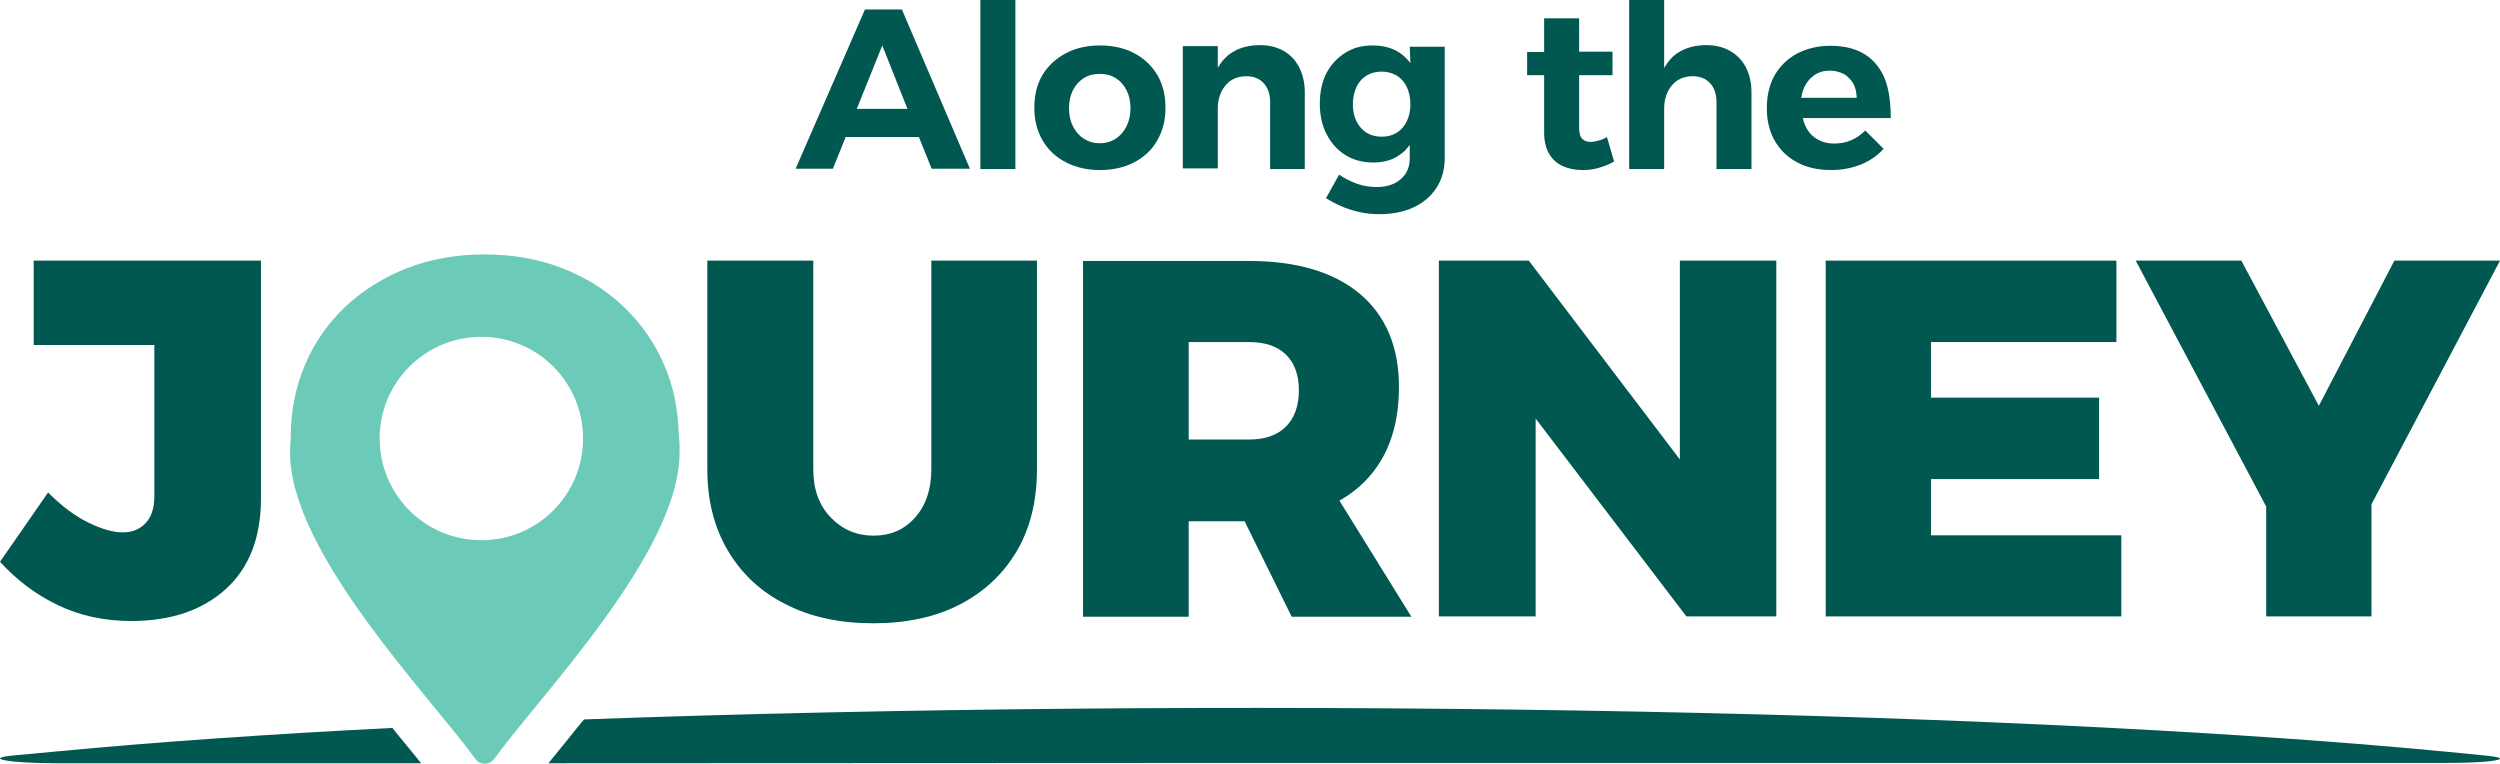
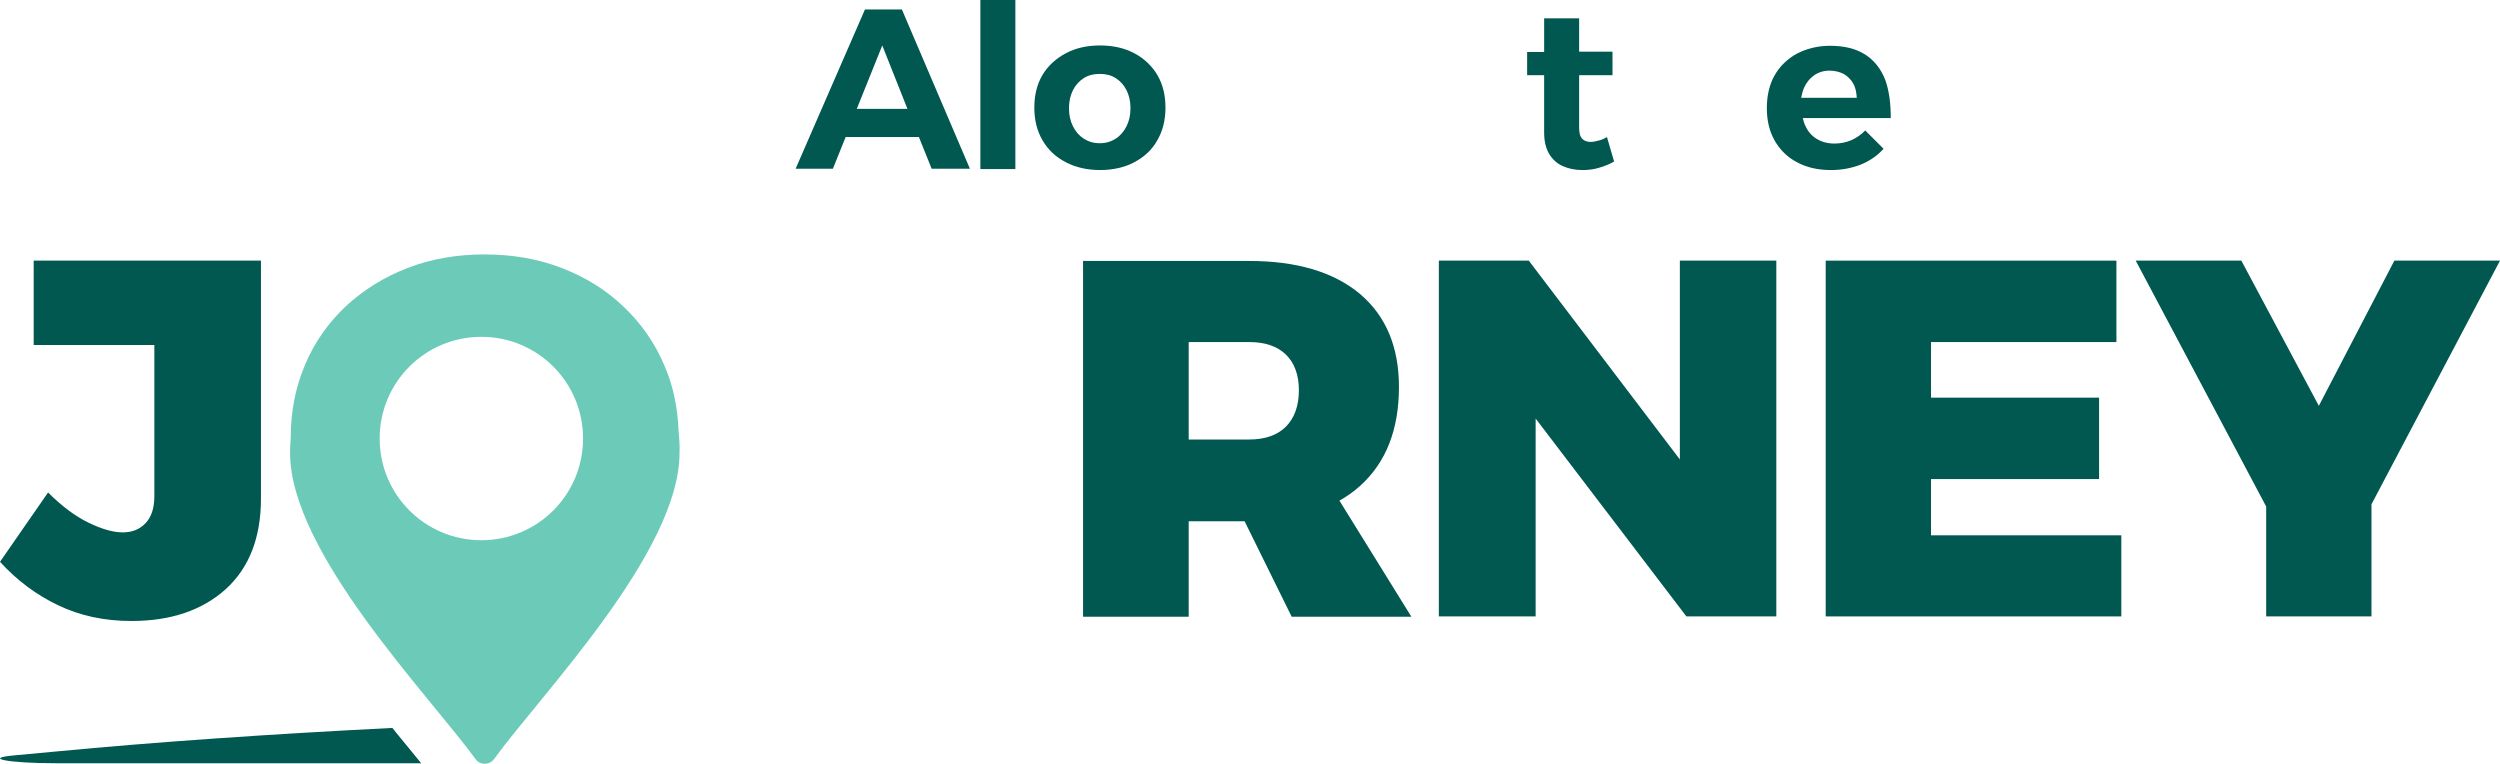
<svg xmlns="http://www.w3.org/2000/svg" version="1.1" id="Layer_1" x="0px" y="0px" viewBox="0 0 764.5 233.5" style="enable-background:new 0 0 764.5 233.5;" xml:space="preserve">
  <style type="text/css">
	.st0{fill:#005850;}
	.st1{fill:#6BCBB8;}
</style>
  <g>
    <path class="st0" d="M409.6,153.1c2.3-1.3,4.4-2.8,6.3-4.5c8-7.2,11.9-17.3,11.9-30.3c0-12.2-4-21.7-11.9-28.4   c-8-6.7-19.3-10.1-34-10.1h-50.7v108.8h32.3v-29.2h17.1l14.4,29.2h36.6L409.6,153.1z M393.2,130.5c-2.6,2.6-6.4,3.9-11.2,3.9h-18.5   v-29.8h18.5c4.9,0,8.6,1.3,11.2,3.8c2.6,2.5,4,6.2,4,10.9C397.2,124.2,395.8,127.9,393.2,130.5z" />
    <path class="st0" d="M122.5,225.7c2.3,2.8,4.4,5.4,6.3,7.7l-111.6,0c-14.4,0-22.7-1.5-12.9-2.4l12.9-1.2   c30.4-2.9,65.1-5.3,102.8-7.2C120.8,223.7,121.7,224.7,122.5,225.7z" />
-     <path class="st0" d="M760.5,231.1l-12.1-1.2c-141.5-13.6-380.5-16.8-569.8-9.9c-1.5,1.8-3,3.6-4.4,5.4c-2.3,2.9-4.5,5.5-6.5,8   l215-0.1h365.7c3.7,0,7.5-0.1,10.5-0.3C765.7,232.5,766.4,231.7,760.5,231.1z" />
    <path class="st0" d="M44.5,160c-1.8,1.9-4.1,2.8-7,2.8c-2.9,0-6.4-1-10.5-3c-4.1-2-8.2-5.1-12.3-9.2L0,171.8   c5.2,5.7,11.1,10.1,17.8,13.3c6.7,3.2,14.1,4.8,22.4,4.8c12.1,0,21.7-3.3,28.9-9.8c7.1-6.5,10.7-15.7,10.7-27.6V79.7H10.3v25.8   h36.9v46.2C47.2,155.4,46.3,158.1,44.5,160z" />
-     <path class="st0" d="M216.3,79.7v63.8c0,9.5,2.1,17.8,6.3,24.9c4.2,7.1,10.1,12.6,17.7,16.4c7.6,3.9,16.5,5.8,26.8,5.8   c10.1,0,19-1.9,26.5-5.8c7.5-3.9,13.3-9.4,17.4-16.4s6.1-15.4,6.1-24.9V79.7h-32.3v63.8c0,6.2-1.7,11.1-5,14.8   c-3.3,3.7-7.5,5.5-12.7,5.5c-5.1,0-9.4-1.8-13-5.5s-5.4-8.6-5.4-14.8V79.7H216.3z" />
    <polygon class="st0" points="469.6,128 515.7,188.5 543.2,188.5 543.2,79.7 513.7,79.7 513.7,140.5 467.5,79.7 440,79.7 440,188.5    469.6,188.5  " />
    <polygon class="st0" points="647.2,104.6 647.2,79.7 558.3,79.7 558.3,188.5 648.7,188.5 648.7,163.7 590.5,163.7 590.5,146.5    641.9,146.5 641.9,121.6 590.5,121.6 590.5,104.6  " />
    <polygon class="st0" points="693,188.5 725.2,188.5 725.2,154.2 764.5,79.7 732.2,79.7 709.1,124.1 685.4,79.7 653.1,79.7    693,154.9  " />
    <path class="st1" d="M207.5,131.6c-0.3-7.2-1.7-13.9-4.4-20c-2.9-6.8-7.1-12.8-12.4-17.8c-5.3-5.1-11.6-9-18.8-11.8   c-7.2-2.8-15.1-4.2-23.7-4.2c-8.6,0-16.5,1.4-23.7,4.2s-13.4,6.7-18.8,11.7c-5.3,5-9.5,10.9-12.4,17.8c-2.9,6.8-4.4,14.2-4.4,22.3   c-0.1,1.5-0.2,3.1-0.2,4.7c0,30.4,42.5,74.1,56.7,93.6c1.4,2,4.3,1.9,5.7,0c14.1-19.5,56.7-63.2,56.7-93.6   C207.9,136.1,207.7,133.9,207.5,131.6z M147.2,165.2c-17.2,0-31.1-13.9-31.1-31.1s13.9-31.1,31.1-31.1s31.1,13.9,31.1,31.1   C178.3,151.3,164.4,165.2,147.2,165.2z" />
    <path class="st0" d="M264.5,2.9l-21.2,48.7h11.4l3.9-9.7h22.4l3.9,9.7h11.7L275.8,2.9H264.5z M262,33.3l7.8-19.4l7.7,19.4H262z" />
    <rect x="299.8" y="0" class="st0" width="10.7" height="51.7" />
    <path class="st0" d="M346.9,16.3c-3-1.6-6.5-2.4-10.5-2.4c-4,0-7.5,0.8-10.5,2.4c-3,1.6-5.4,3.8-7.1,6.6c-1.7,2.9-2.5,6.2-2.5,10   c0,3.8,0.8,7.1,2.5,10c1.7,2.9,4,5.1,7.1,6.7c3,1.6,6.6,2.4,10.5,2.4s7.5-0.8,10.5-2.4c3-1.6,5.4-3.8,7-6.7c1.7-2.9,2.5-6.2,2.5-10   s-0.8-7.1-2.5-10C352.2,20.1,349.9,17.9,346.9,16.3z M344.5,38.6c-0.8,1.6-1.9,2.9-3.3,3.8c-1.4,0.9-3,1.4-4.9,1.4   c-1.9,0-3.5-0.5-4.9-1.4c-1.4-0.9-2.5-2.2-3.3-3.8c-0.8-1.6-1.2-3.4-1.2-5.5c0-2.1,0.4-3.9,1.2-5.5c0.8-1.6,1.9-2.8,3.3-3.7   c1.4-0.9,3-1.3,4.9-1.3c1.9,0,3.5,0.4,4.9,1.3c1.4,0.9,2.5,2.1,3.3,3.7c0.8,1.6,1.2,3.4,1.2,5.5C345.7,35.2,345.3,37,344.5,38.6z" />
-     <path class="st0" d="M392.6,15.6c-2.1-1.2-4.5-1.8-7.3-1.8c-3.2,0-6,0.7-8.3,2.1c-1.9,1.1-3.4,2.8-4.6,4.8v-6.6h-10.7v37.4h10.7   V33.2c0-2.8,0.8-5.2,2.3-7c1.5-1.9,3.6-2.8,6.3-2.9c2.3,0,4.1,0.7,5.4,2.1c1.3,1.4,2,3.3,2,5.8v20.5H399V28.2   c0-2.9-0.6-5.4-1.7-7.6C396.2,18.5,394.7,16.8,392.6,15.6z" />
-     <path class="st0" d="M431.3,19.3c-1-1.3-2.1-2.4-3.5-3.3c-2.2-1.4-4.9-2.1-8.1-2.1c-3.2,0-5.9,0.7-8.4,2.3s-4.3,3.6-5.7,6.2   c-1.3,2.6-2,5.7-2,9.3s0.7,6.7,2.1,9.4c1.4,2.7,3.3,4.8,5.7,6.3s5.3,2.3,8.5,2.3c3.1,0,5.8-0.7,7.9-2.2c1.3-0.8,2.4-1.9,3.3-3.2   v4.1c0,1.8-0.4,3.3-1.2,4.6c-0.8,1.3-2,2.3-3.5,3.1c-1.5,0.7-3.3,1.1-5.3,1.1c-2.1,0-4.2-0.3-6.1-1s-3.8-1.6-5.5-2.8l-4,7.2   c2.2,1.4,4.6,2.6,7.4,3.5c2.8,0.9,5.7,1.4,8.9,1.4c4,0,7.5-0.7,10.5-2.1c3-1.4,5.3-3.4,7-6c1.7-2.6,2.5-5.7,2.5-9.2V14.3h-10.7   L431.3,19.3L431.3,19.3z M430.2,37.1c-0.7,1.5-1.8,2.7-3.1,3.5c-1.3,0.8-2.8,1.2-4.6,1.2c-1.8,0-3.3-0.4-4.6-1.2   c-1.3-0.8-2.3-2-3.1-3.5c-0.7-1.5-1.1-3.2-1.1-5.2c0-2,0.4-3.7,1.1-5.3c0.7-1.5,1.8-2.7,3.1-3.5s2.9-1.2,4.6-1.2s3.2,0.4,4.6,1.2   c1.3,0.8,2.4,2,3.1,3.5c0.7,1.5,1.1,3.3,1.1,5.3C431.3,33.9,430.9,35.6,430.2,37.1z" />
    <path class="st0" d="M488.8,43c-0.8,0.2-1.6,0.4-2.3,0.4c-1.1,0-2-0.3-2.6-0.9c-0.7-0.7-1-1.8-1-3.5V23h10.2v-7.2h-10.2V5.6h-10.7   v10.3H467V23h5.2v17.6c0,2.5,0.5,4.7,1.5,6.4c1,1.7,2.4,3,4.2,3.8c1.8,0.8,3.8,1.2,6,1.2c1.8,0,3.5-0.2,5.1-0.7   c1.7-0.5,3.2-1.1,4.6-1.9l-2.2-7.5C490.6,42.4,489.7,42.8,488.8,43z" />
-     <path class="st0" d="M529.1,15.6c-2.1-1.2-4.5-1.8-7.3-1.8c-3.2,0-6,0.7-8.3,2.1c-1.9,1.1-3.4,2.8-4.6,4.9V0h-10.7v51.7h10.7V33.2   c0-2.8,0.8-5.2,2.3-7c1.5-1.9,3.6-2.8,6.3-2.9c2.3,0,4.1,0.7,5.4,2.1c1.3,1.4,2,3.3,2,5.8v20.5h10.7V28.2c0-2.9-0.6-5.4-1.7-7.6   C532.8,18.5,531.2,16.8,529.1,15.6z" />
    <path class="st0" d="M576.5,24.4c-1.3-3.3-3.3-5.9-6.1-7.7c-2.8-1.8-6.4-2.7-10.8-2.7c-3.8,0-7.2,0.9-10.1,2.4   c-2.9,1.6-5.2,3.8-6.8,6.6c-1.6,2.8-2.4,6.2-2.4,10.1c0,3.8,0.8,7.1,2.4,9.9c1.6,2.8,3.9,5.1,6.8,6.6c2.9,1.6,6.4,2.4,10.4,2.4   c3.4,0,6.4-0.6,9.2-1.7c2.7-1.1,5-2.7,6.9-4.8l-5.6-5.6c-2.7,2.7-5.8,4-9.5,4c-2,0-3.8-0.5-5.3-1.4c-1.5-0.9-2.7-2.2-3.5-4   c-0.4-0.7-0.6-1.6-0.8-2.4h26.9C578.2,31.7,577.7,27.7,576.5,24.4z M550.8,29.9c0.2-1.1,0.5-2.2,0.9-3.1c0.7-1.6,1.8-2.9,3.1-3.8   c1.3-0.9,2.9-1.4,4.7-1.4c1.6,0,3.1,0.4,4.3,1c1.2,0.7,2.2,1.7,2.9,2.9c0.7,1.2,1,2.7,1.1,4.4L550.8,29.9L550.8,29.9z" />
  </g>
</svg>